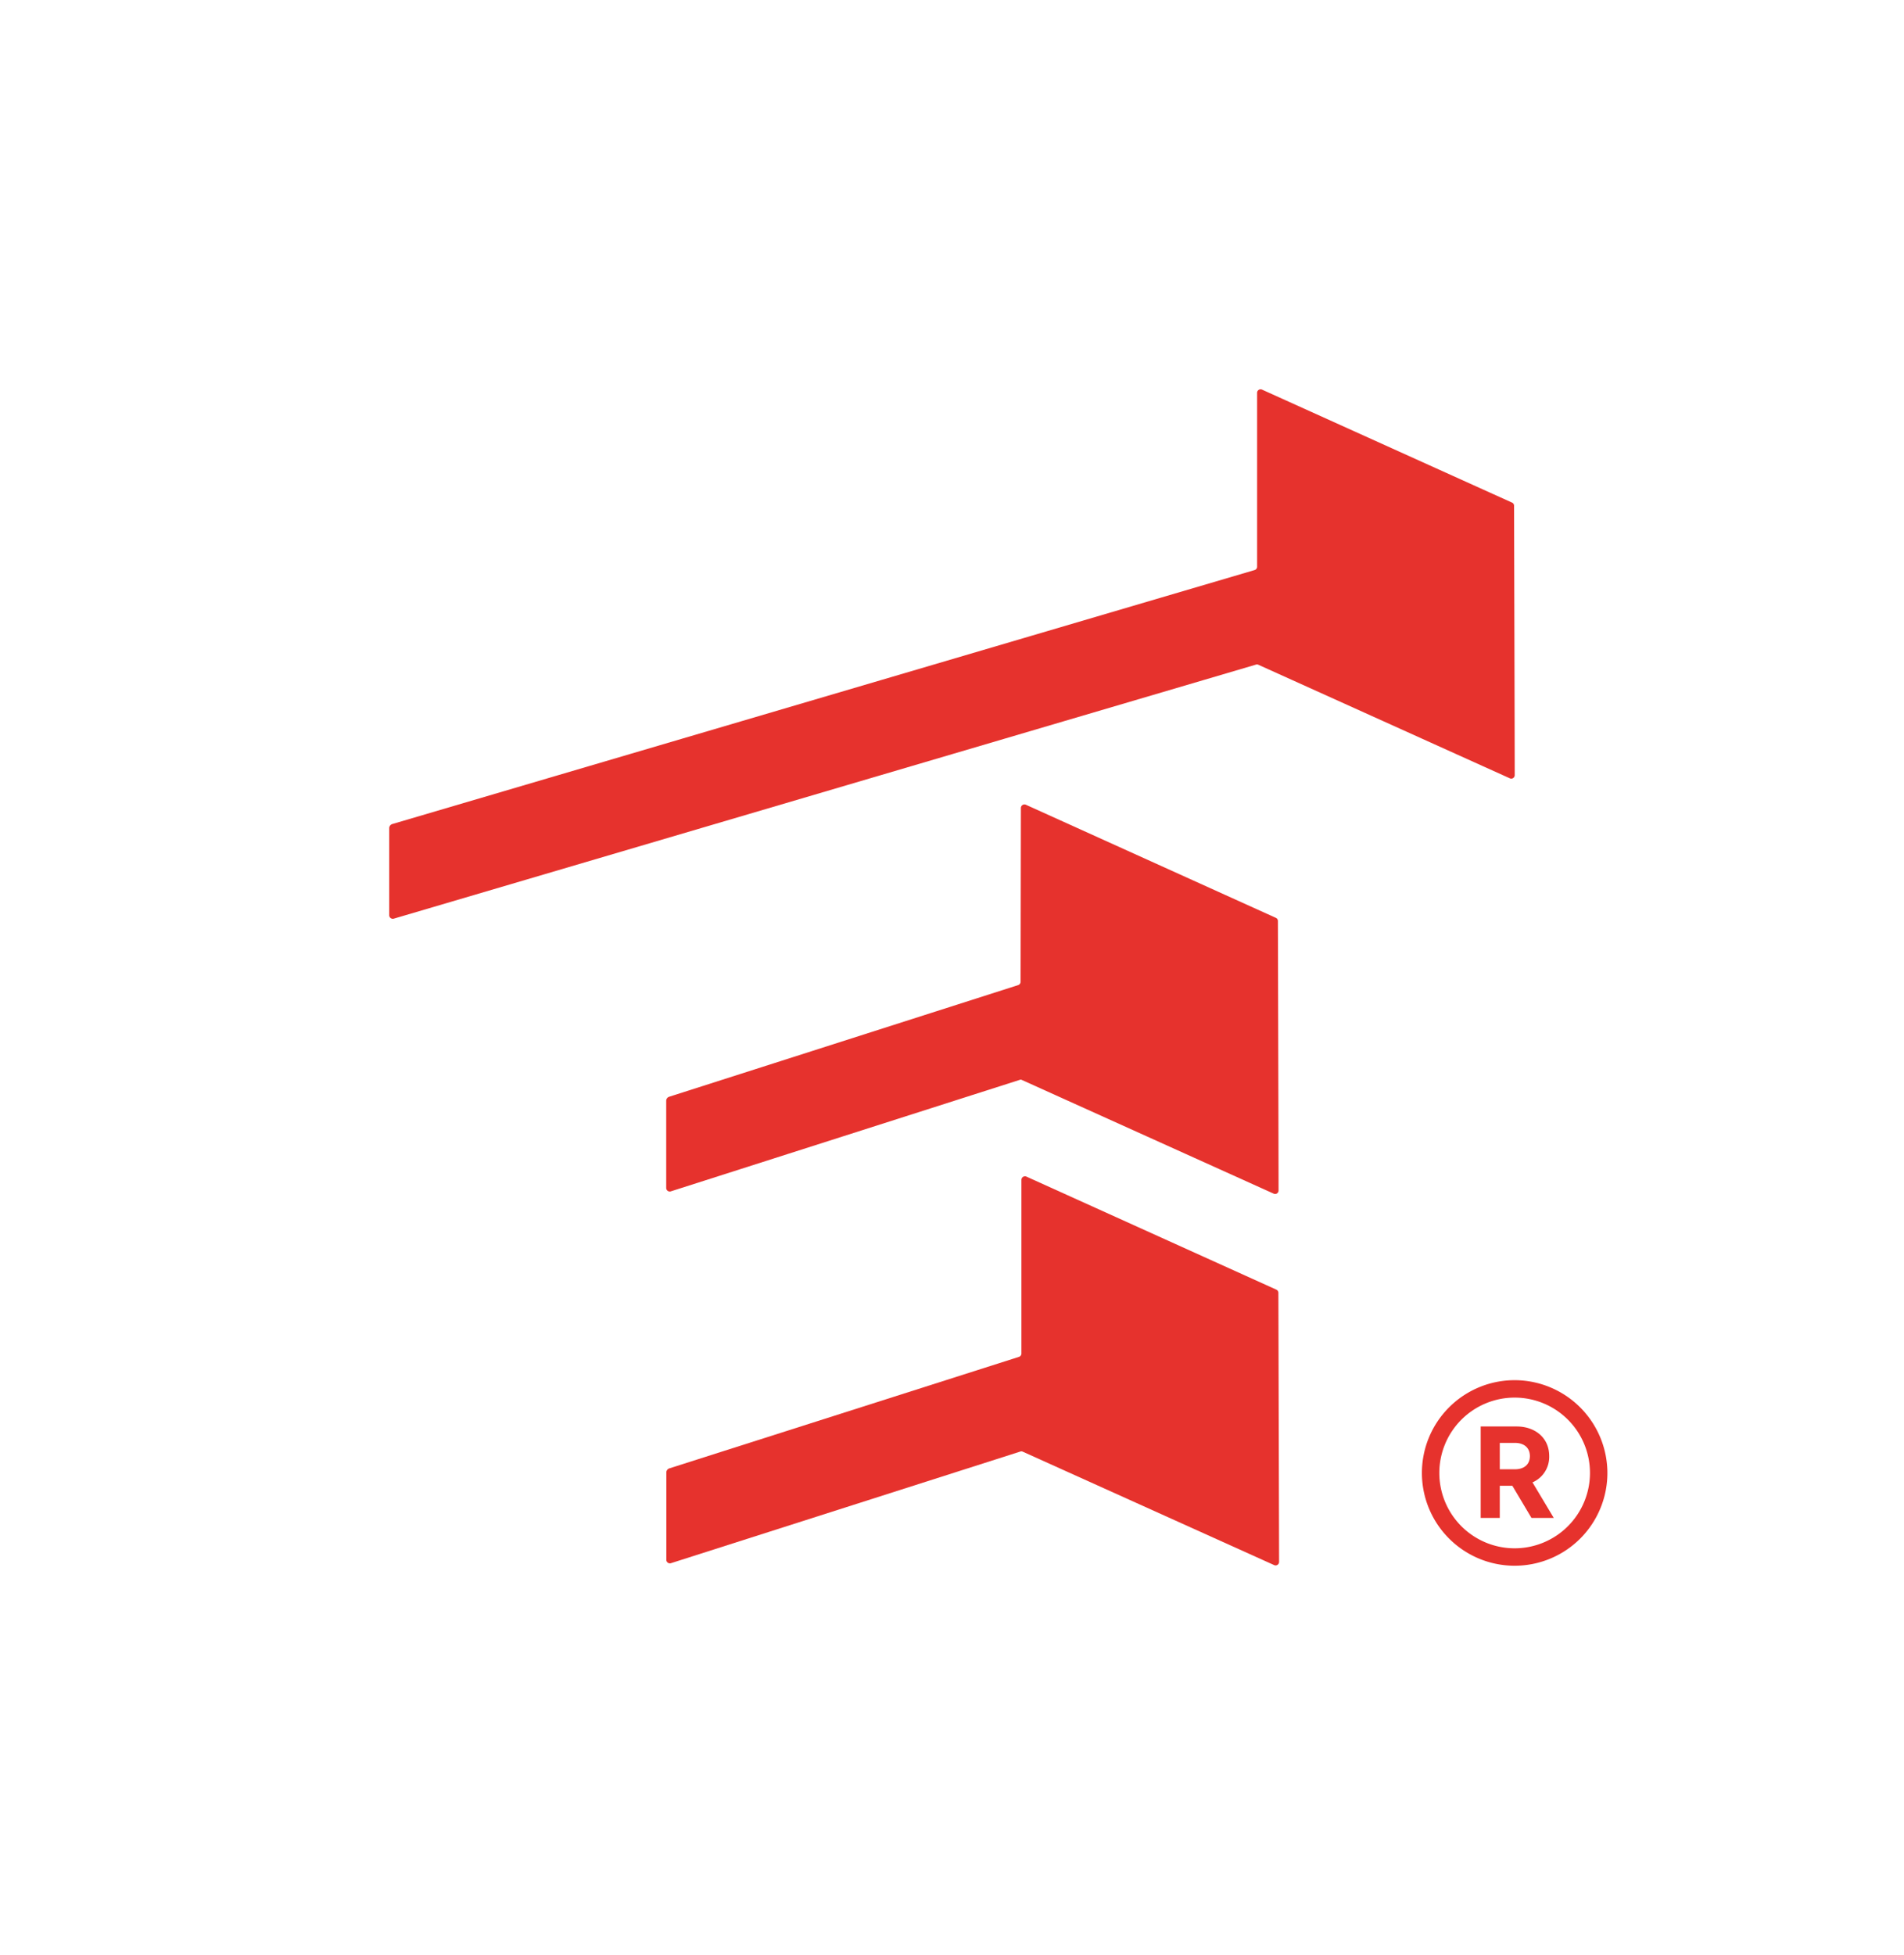
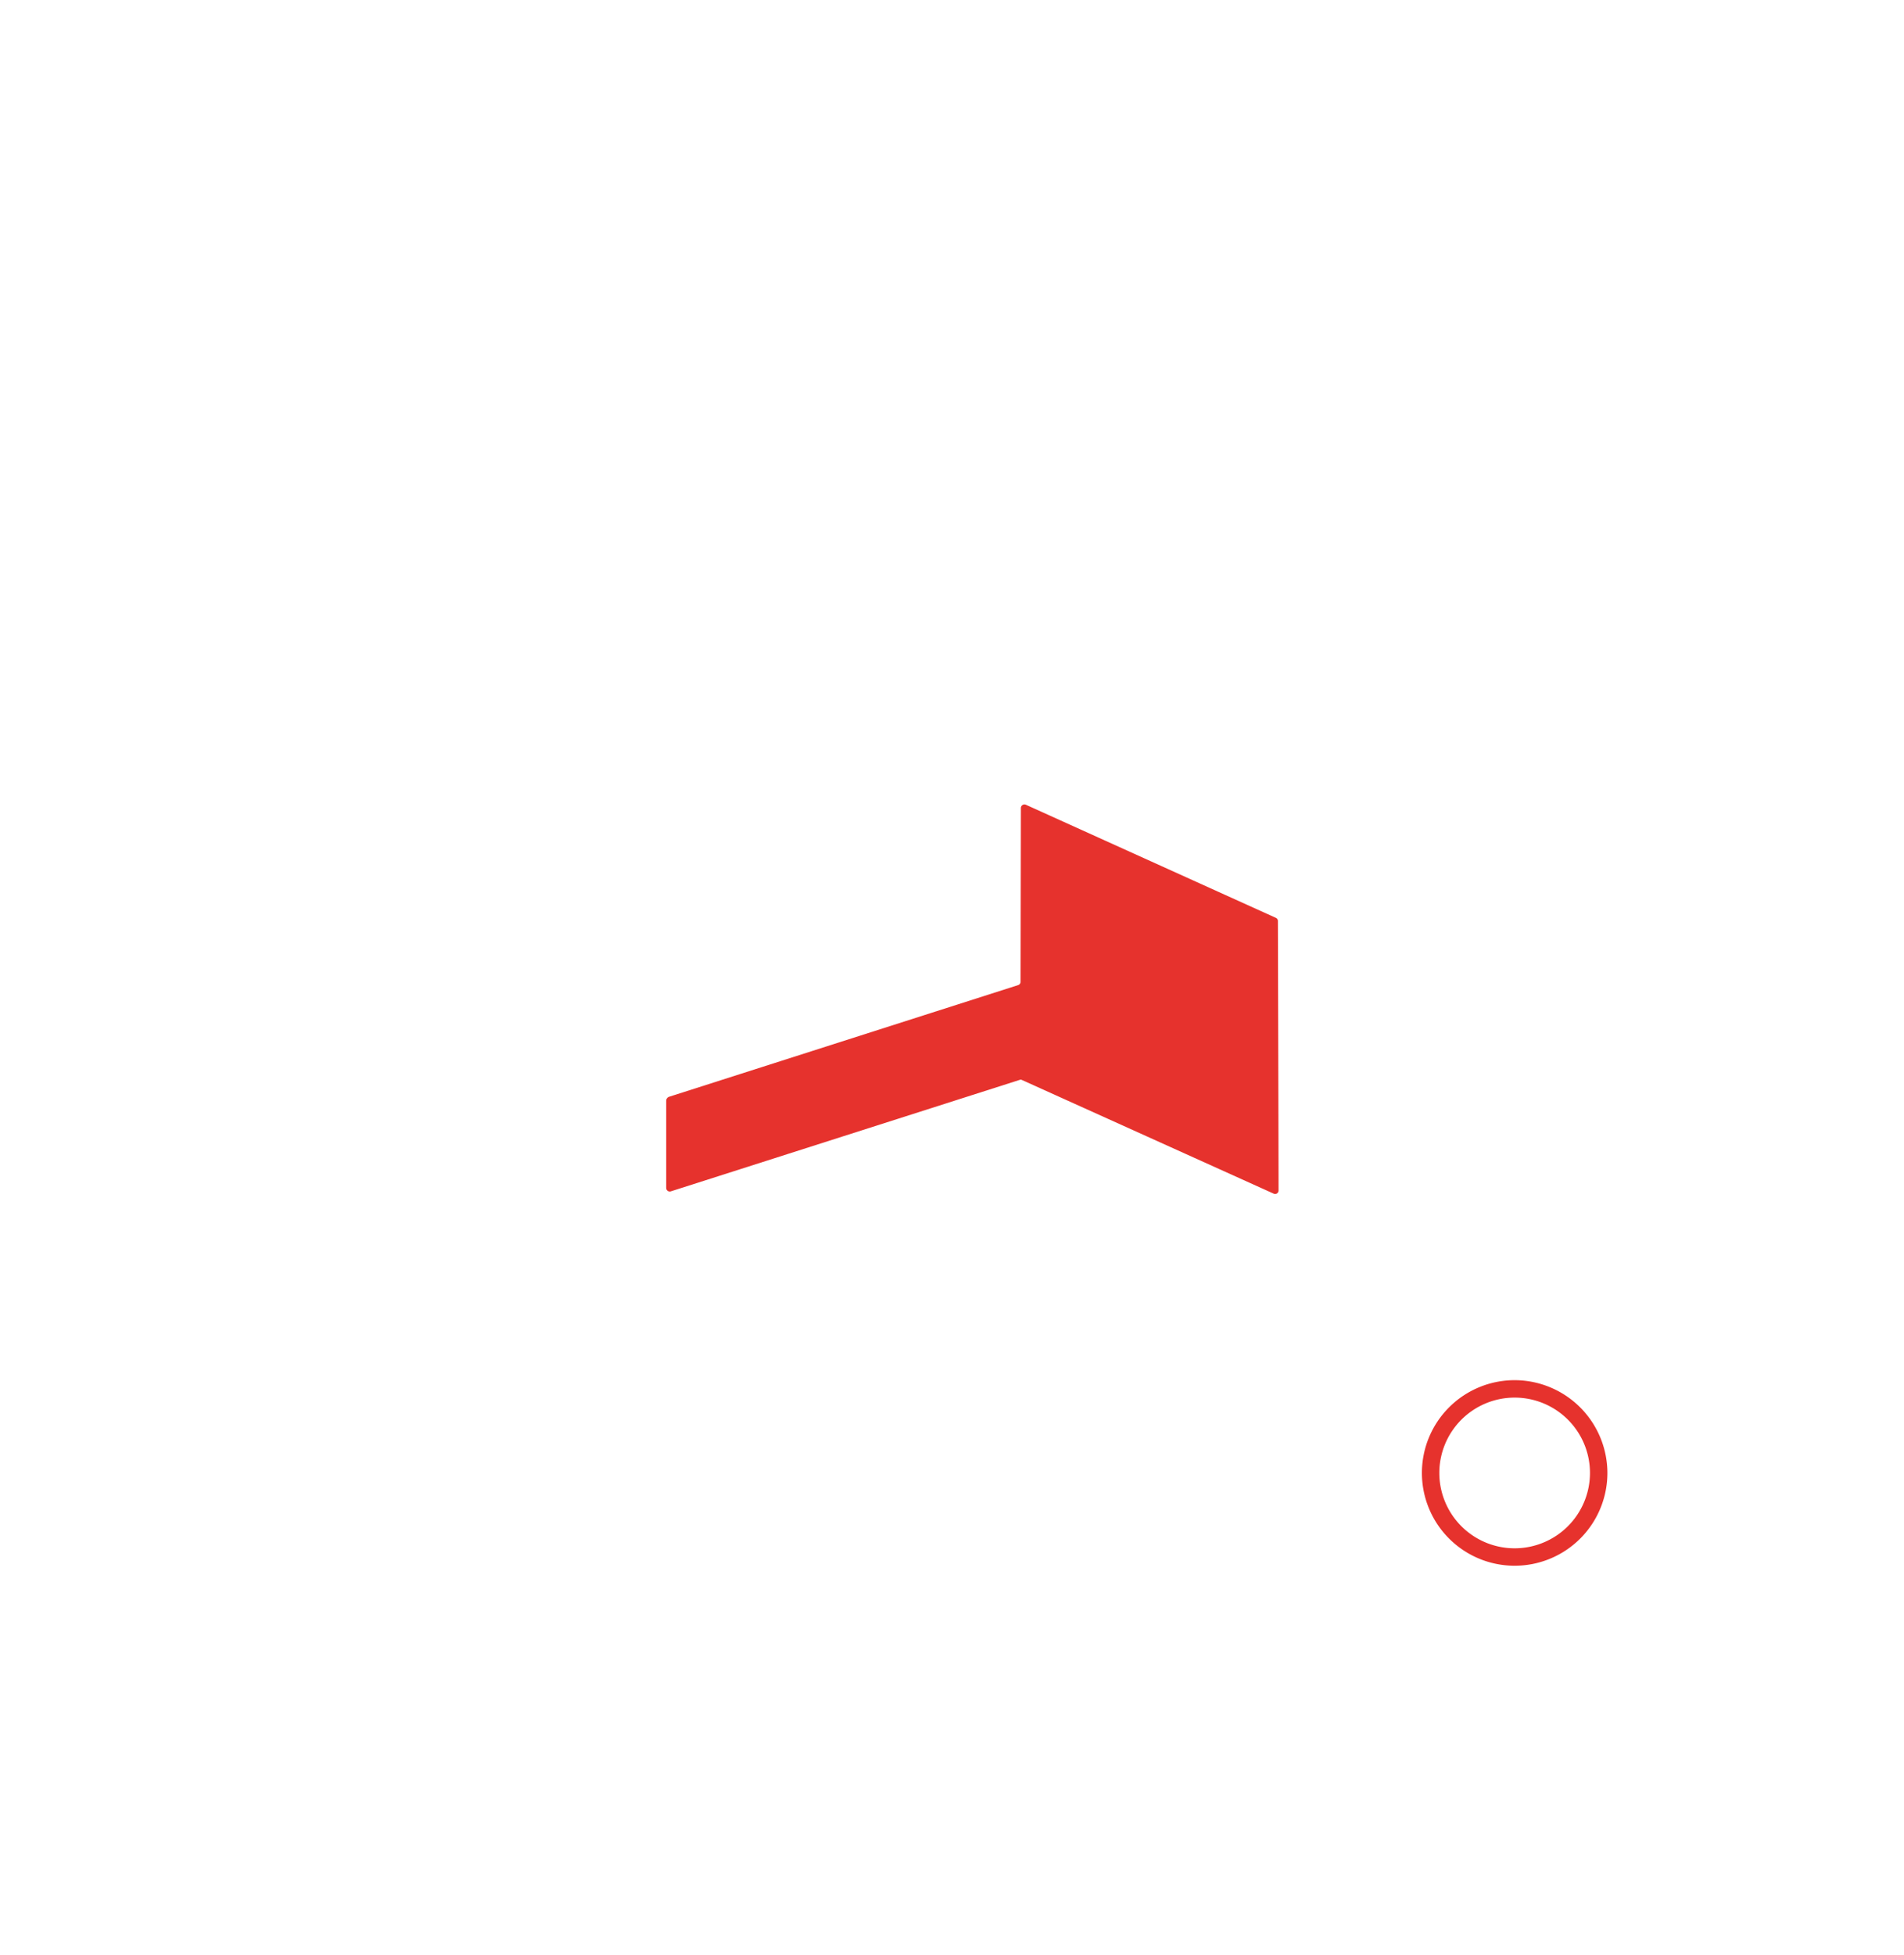
<svg xmlns="http://www.w3.org/2000/svg" id="Layer_1" data-name="Layer 1" viewBox="0 0 321.29 329.78">
  <defs>
    <style>.cls-1{fill:#e6322d;}</style>
  </defs>
  <title>logo-icon-couleur-RGB</title>
-   <path class="cls-1" d="M215.38,217.54,173.2,198.47a.6.6,0,0,0-.84.55l0,29.29a.6.6,0,0,1-.42.57l-59,18.81a.73.73,0,0,0-.5.68v14.74a.6.6,0,0,0,.78.57l58.92-18.82a.55.55,0,0,1,.42,0L215,264a.59.59,0,0,0,.84-.54l-.12-45.42A.59.59,0,0,0,215.38,217.54Z" />
  <path class="cls-1" d="M215.29,154.82l-42.17-19.07a.6.6,0,0,0-.85.54l-.05,29.31a.6.6,0,0,1-.42.57L112.92,185a.72.72,0,0,0-.5.68v14.71a.6.6,0,0,0,.78.57l58.92-18.82a.31.31,0,0,1,.25,0l42.54,19.2a.58.58,0,0,0,.84-.53c0-6.14-.1-41.42-.11-45.44A.58.58,0,0,0,215.29,154.82Z" />
-   <path class="cls-1" d="M212.13,66.27c0,4.68,0,26,0,29.34a.58.58,0,0,1-.43.55L66.2,139a.72.72,0,0,0-.52.69v14.7a.6.6,0,0,0,.77.57L211.9,112.12a.58.58,0,0,1,.41,0l42.45,19.16a.58.58,0,0,0,.84-.53c0-6.14-.1-41.42-.11-45.44a.57.57,0,0,0-.34-.53L213,65.74A.59.59,0,0,0,212.13,66.27Z" />
  <path class="cls-1" d="M255.6,232.81a15.65,15.65,0,1,0,15.64,15.64A15.68,15.68,0,0,0,255.6,232.81Zm0,28.36a12.71,12.71,0,1,1,12.7-12.72A12.72,12.72,0,0,1,255.61,261.17Z" />
-   <path class="cls-1" d="M261.42,245.62c0-3.2-2.52-5-5.47-5h-6.09v15.43h3.22v-5.43h2.12l3.23,5.43h3.76l-3.59-6A4.68,4.68,0,0,0,261.42,245.62Zm-5.78,2.22h-2.56v-4.45h2.56c1.51,0,2.52.8,2.52,2.23S257.15,247.84,255.64,247.84Z" />
</svg>